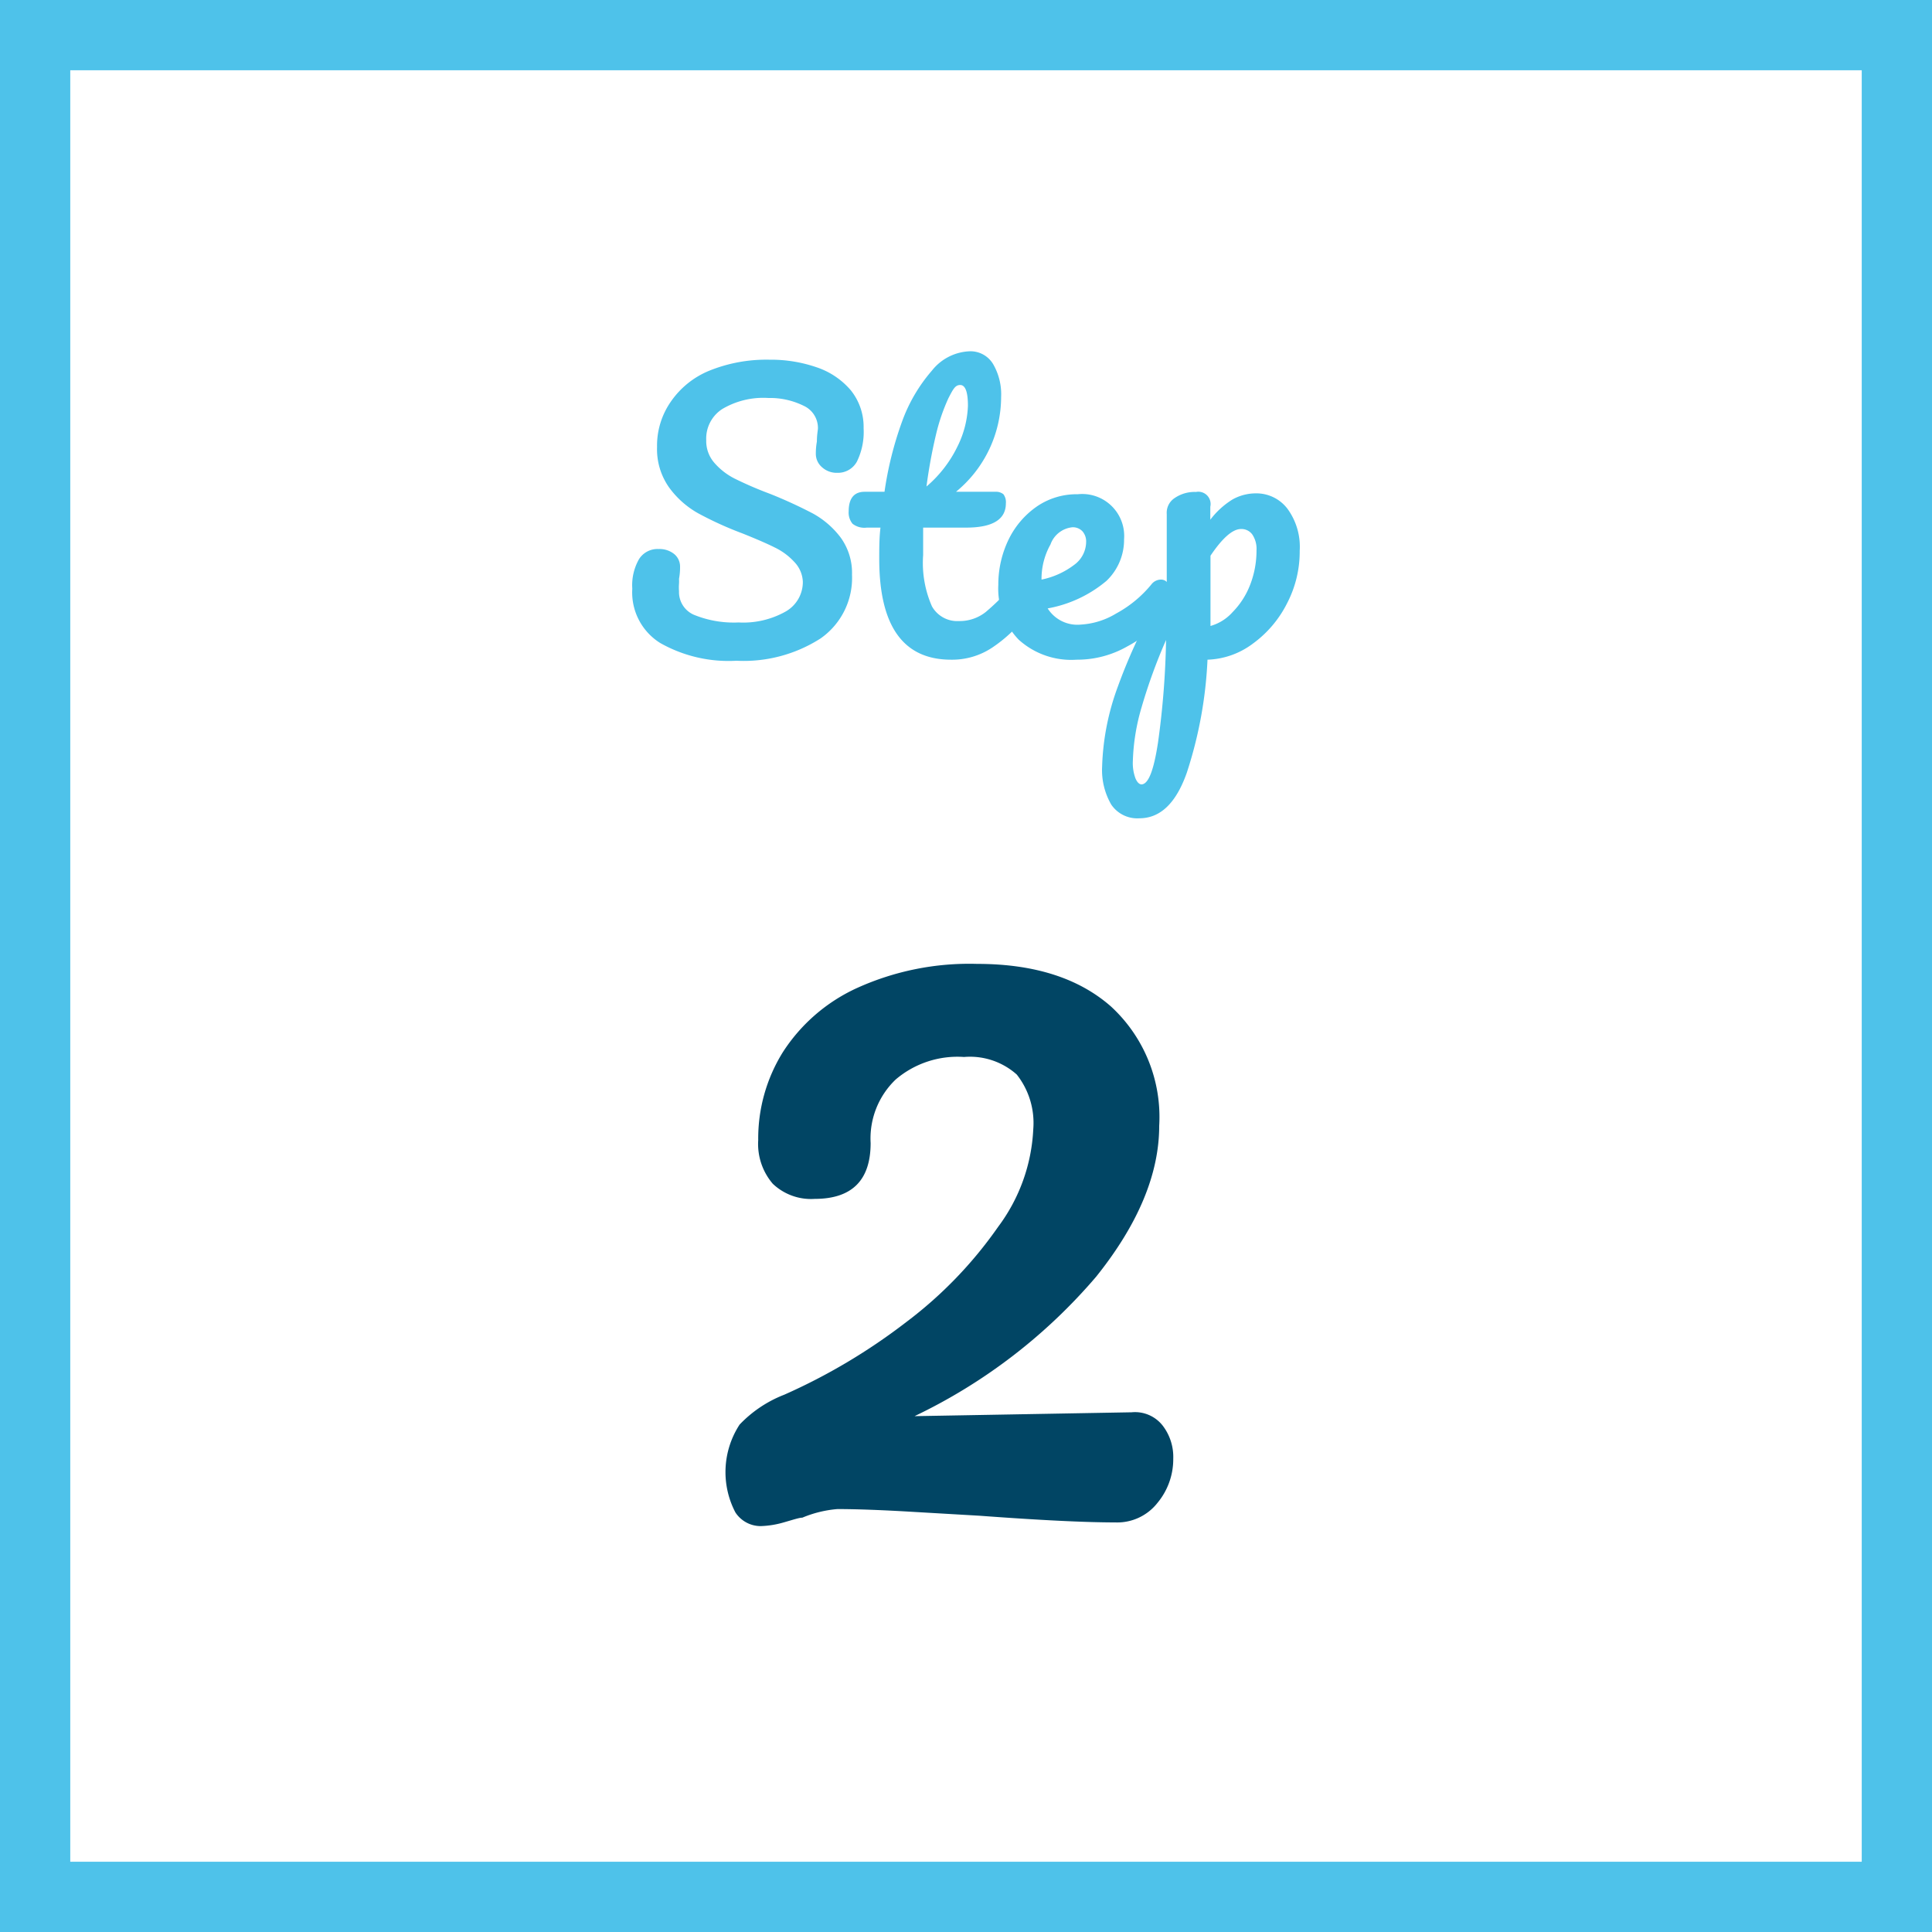
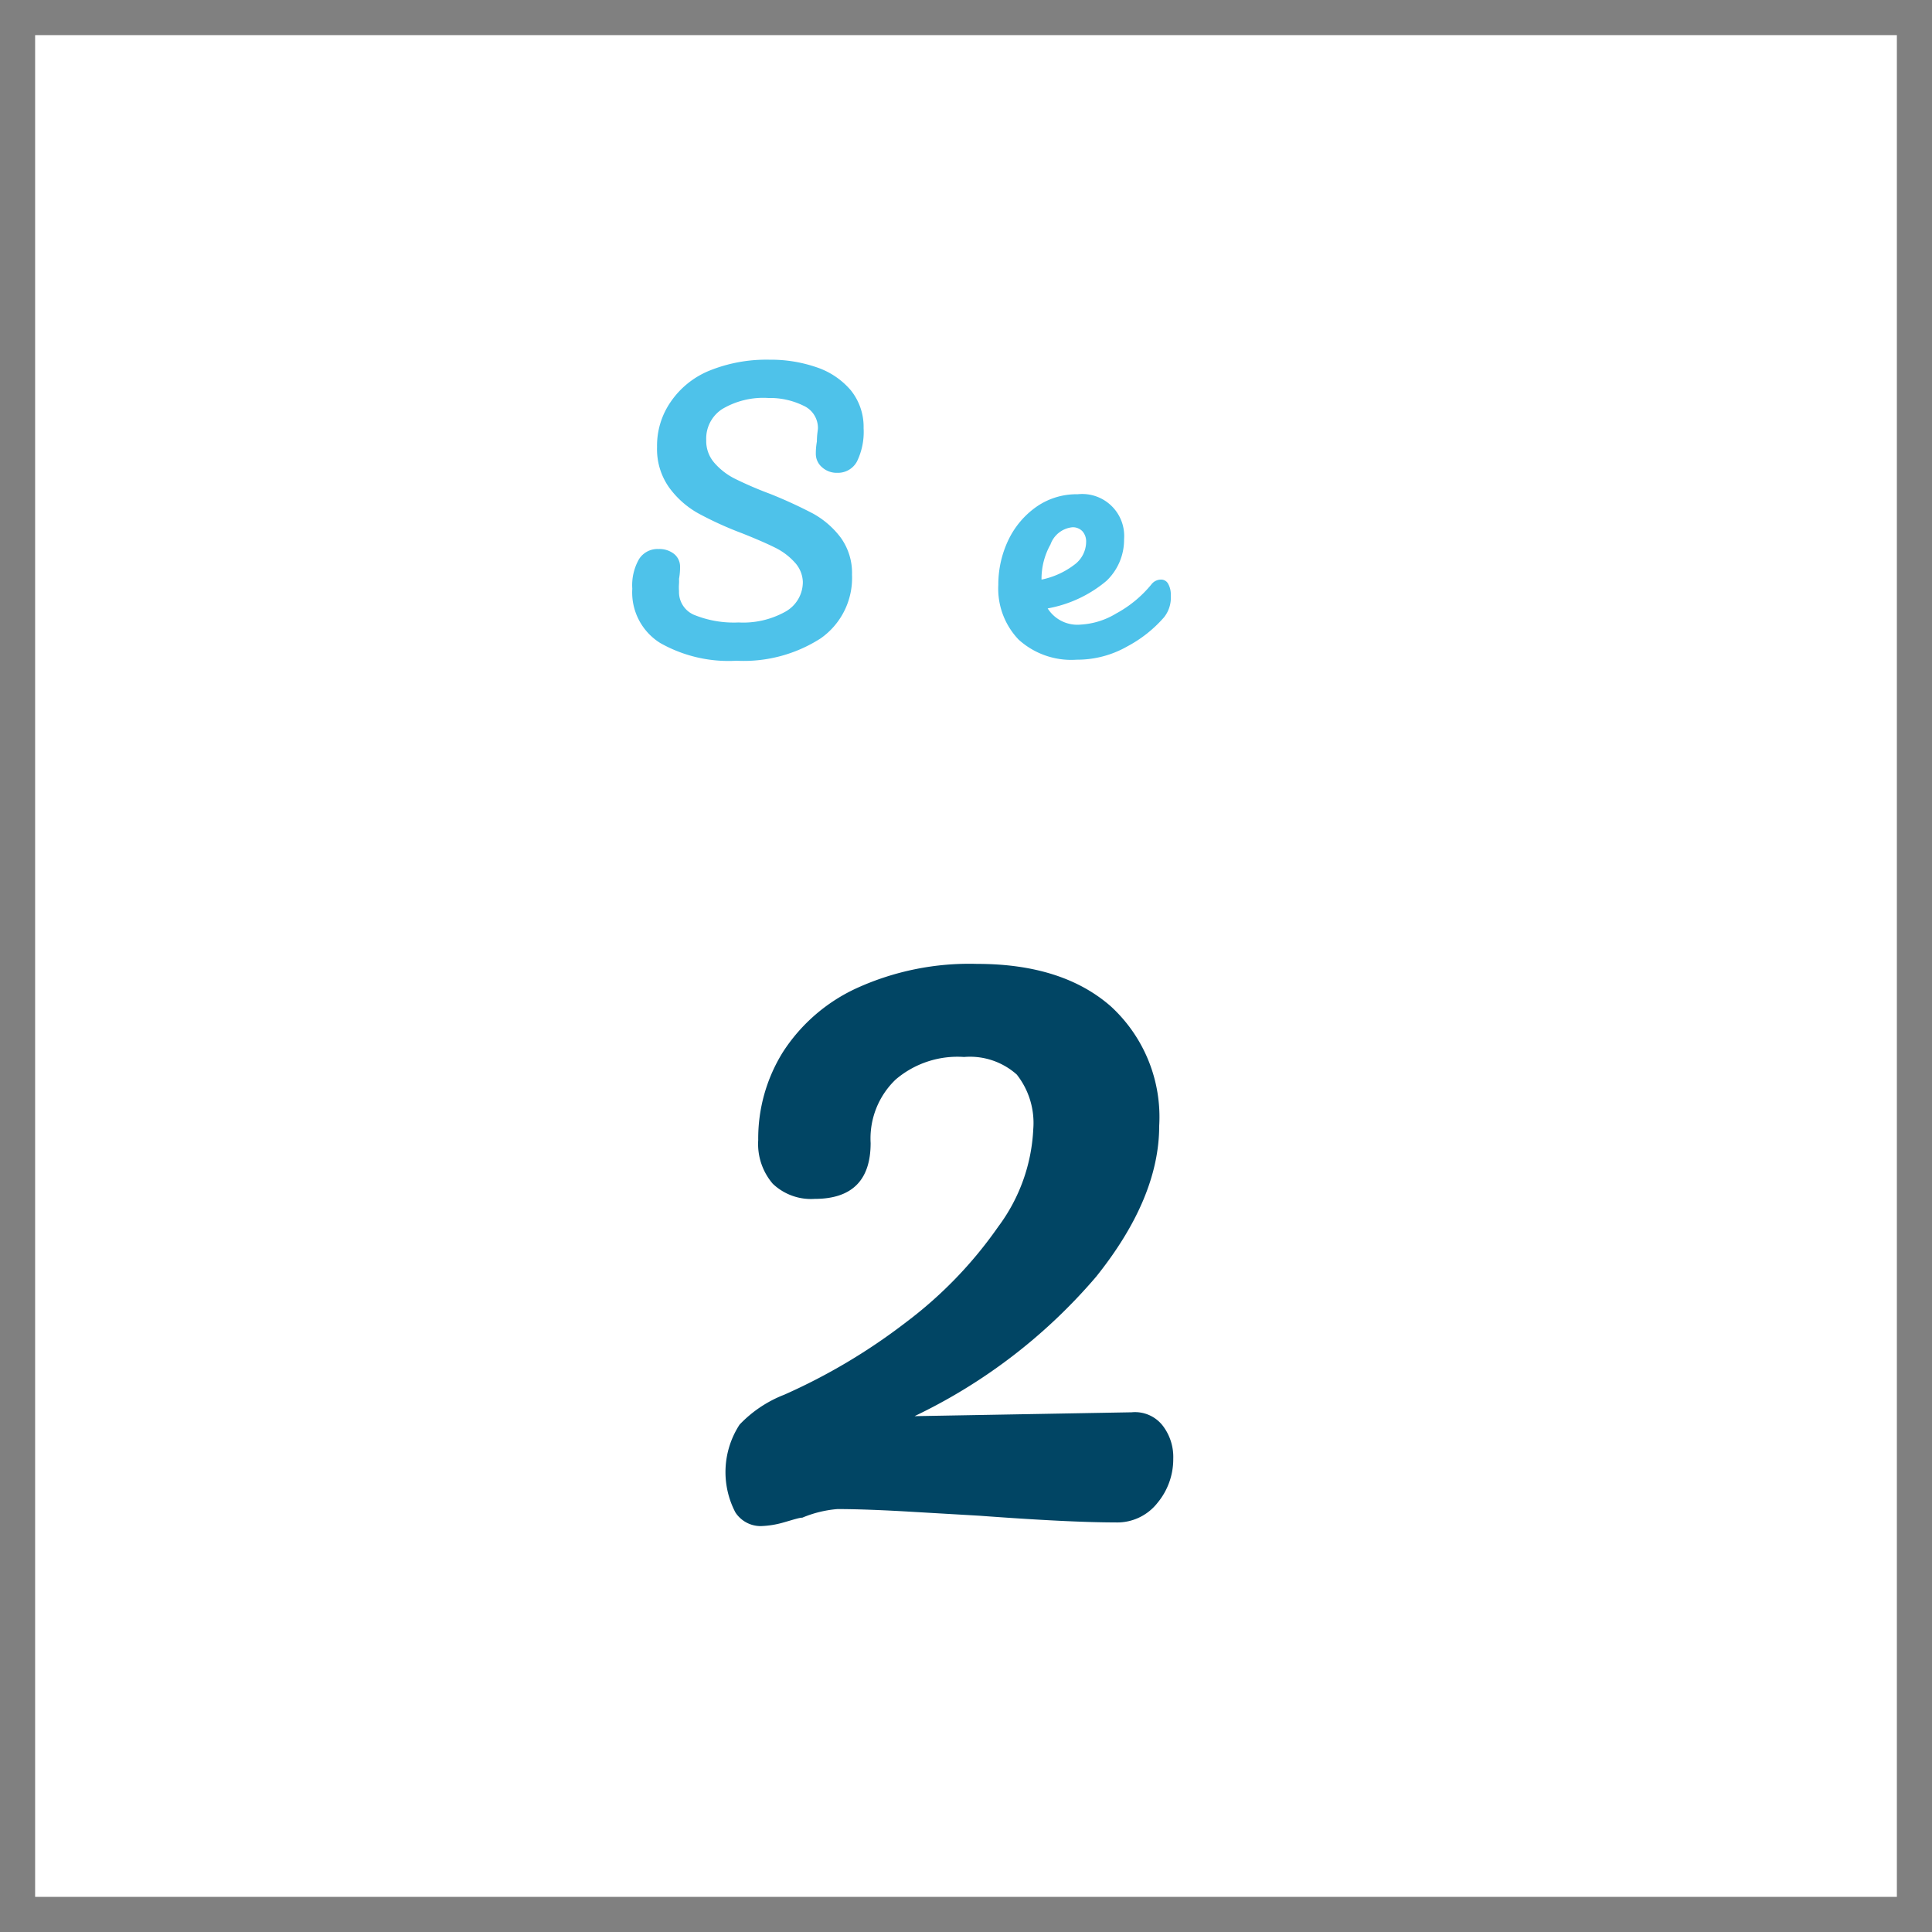
<svg xmlns="http://www.w3.org/2000/svg" width="110" height="110" viewBox="0 0 110 110">
  <rect x="0" y="0" width="110" height="110" fill="#808080" stroke="none" />
  <defs>
    <style>
      .cls-1 {
        fill: #fff;
      }

      .cls-2 {
        fill: #4ec2ea;
      }

      .cls-3 {
        fill: #014564;
      }
    </style>
  </defs>
  <g id="レイヤー_2" data-name="レイヤー 2">
    <g id="content">
      <g>
        <g>
          <rect class="cls-1" x="2" y="2" width="106" height="106" />
-           <path class="cls-2" d="M106,4V106H4V4H106m4-4H0V110s0,0,0,0H110s0,0,0,0V0Z" />
        </g>
        <g>
          <path class="cls-2" d="M37.59,36.61A3.39,3.39,0,0,1,36,33.52a3,3,0,0,1,.38-1.68,1.24,1.24,0,0,1,1.12-.58,1.33,1.33,0,0,1,.88.28.92.92,0,0,1,.34.72,3.58,3.58,0,0,1-.06.7,2.22,2.22,0,0,1,0,.28,2.77,2.77,0,0,0,0,.42A1.41,1.41,0,0,0,39.5,35a6,6,0,0,0,2.55.44,4.92,4.92,0,0,0,2.66-.61,1.93,1.93,0,0,0,1-1.71A1.72,1.72,0,0,0,45.23,32a3.68,3.68,0,0,0-1.1-.82q-.66-.33-1.86-.81a20.11,20.11,0,0,1-2.51-1.14,5.17,5.17,0,0,1-1.66-1.47,3.77,3.77,0,0,1-.69-2.31,4.37,4.37,0,0,1,.77-2.56A4.91,4.91,0,0,1,40.4,21.1a8.65,8.65,0,0,1,3.41-.62,8,8,0,0,1,2.68.43,4.38,4.38,0,0,1,1.95,1.31,3.32,3.32,0,0,1,.73,2.16,3.84,3.84,0,0,1-.38,1.9,1.23,1.23,0,0,1-1.12.64,1.24,1.24,0,0,1-.87-.32,1,1,0,0,1-.35-.76,3.8,3.8,0,0,1,.06-.7c0-.4.06-.65.06-.76a1.39,1.39,0,0,0-.82-1.28,4.33,4.33,0,0,0-2-.44,4.58,4.58,0,0,0-2.63.63,2,2,0,0,0-.91,1.77,1.88,1.88,0,0,0,.47,1.3,3.8,3.8,0,0,0,1.17.9,21.35,21.35,0,0,0,2,.86,26.4,26.4,0,0,1,2.44,1.12,5,5,0,0,1,1.57,1.36,3.43,3.43,0,0,1,.65,2.12,4.2,4.2,0,0,1-1.79,3.63,8.11,8.11,0,0,1-4.79,1.27A7.9,7.9,0,0,1,37.59,36.61Z" />
-           <path class="cls-2" d="M58.6,33.24a1.34,1.34,0,0,1,.15.66,1.81,1.81,0,0,1-.39,1.24,8.08,8.08,0,0,1-1.88,1.74,4.11,4.11,0,0,1-2.33.68c-2.72,0-4.09-1.91-4.09-5.74,0-.59,0-1.18.07-1.78h-.78a1.09,1.09,0,0,1-.81-.22,1,1,0,0,1-.22-.7c0-.75.31-1.12.91-1.12h1.13a20,20,0,0,1,1-4,9.18,9.18,0,0,1,1.7-2.9A2.88,2.88,0,0,1,55.23,20a1.5,1.5,0,0,1,1.32.74A3.42,3.42,0,0,1,57,22.6,7,7,0,0,1,54.43,28h2.24a.67.67,0,0,1,.46.14.75.75,0,0,1,.14.52c0,.92-.76,1.38-2.26,1.38H52.56c0,.67,0,1.19,0,1.56a6.15,6.15,0,0,0,.5,2.92,1.65,1.65,0,0,0,1.54.84,2.38,2.38,0,0,0,1.53-.52,13.32,13.32,0,0,0,1.56-1.56.68.68,0,0,1,.54-.28A.47.47,0,0,1,58.6,33.24ZM54,22.67a11,11,0,0,0-.71,2.08,29.05,29.05,0,0,0-.54,2.95,7,7,0,0,0,1.77-2.29,5.63,5.63,0,0,0,.59-2.31c0-.79-.15-1.18-.44-1.18S54.26,22.17,54,22.67Z" />
          <path class="cls-2" d="M66.51,33.24a1.24,1.24,0,0,1,.15.66,1.8,1.8,0,0,1-.38,1.24,7.32,7.32,0,0,1-2.09,1.66,5.75,5.75,0,0,1-2.89.76A4.46,4.46,0,0,1,58,36.42a4.19,4.19,0,0,1-1.16-3.12,5.87,5.87,0,0,1,.58-2.57,4.88,4.88,0,0,1,1.61-1.89,4,4,0,0,1,2.33-.7A2.39,2.39,0,0,1,64,30.7a3.23,3.23,0,0,1-1,2.37,7.16,7.16,0,0,1-3.35,1.57,2,2,0,0,0,1.9.92,4.35,4.35,0,0,0,2-.63,6.73,6.73,0,0,0,2-1.65A.69.69,0,0,1,66.1,33,.45.45,0,0,1,66.51,33.24ZM59.81,31A4,4,0,0,0,59.3,33v0a4.59,4.59,0,0,0,1.86-.84,1.63,1.63,0,0,0,.68-1.3.87.87,0,0,0-.21-.61.75.75,0,0,0-.57-.23A1.48,1.48,0,0,0,59.81,31Z" />
-           <path class="cls-2" d="M73.28,34.35a6.37,6.37,0,0,1-1.94,2.29,4.54,4.54,0,0,1-2.59.92A24.07,24.07,0,0,1,67.57,44c-.61,1.73-1.51,2.59-2.7,2.59a1.79,1.79,0,0,1-1.6-.78,3.92,3.92,0,0,1-.52-2.16,14.29,14.29,0,0,1,.9-4.57,31.34,31.34,0,0,1,2.78-5.75c0-2,0-3.3,0-4.06a1,1,0,0,1,.46-.92,2,2,0,0,1,1.2-.34.7.7,0,0,1,.82.84c0,.33,0,.58,0,.74a4.66,4.66,0,0,1,1.26-1.15,2.72,2.72,0,0,1,1.32-.35,2.22,2.22,0,0,1,1.83.9A3.67,3.67,0,0,1,74,31.36,6.38,6.38,0,0,1,73.28,34.35Zm-7.35,7.94a47.63,47.63,0,0,0,.46-5.85A31.06,31.06,0,0,0,65,40.26a12,12,0,0,0-.5,3.06,2.51,2.51,0,0,0,.15,1c.1.23.22.34.35.34C65.39,44.64,65.69,43.86,65.93,42.29Zm4.25-7.44a4.54,4.54,0,0,0,1-1.56,5.35,5.35,0,0,0,.36-1.95,1.47,1.47,0,0,0-.24-.91.76.76,0,0,0-.64-.31c-.48,0-1.06.51-1.74,1.52,0,.59,0,1.45,0,2.58,0,.61,0,1.09,0,1.42A2.65,2.65,0,0,0,70.18,34.85Z" />
        </g>
        <path class="cls-3" d="M66.2,81.17a2.93,2.93,0,0,1,.6,1.89,3.89,3.89,0,0,1-.9,2.51,2.91,2.91,0,0,1-2.4,1.11q-2.59,0-7.72-.38L52,86.08c-1.84-.11-3.28-.16-4.32-.16a6.54,6.54,0,0,0-2,.49c-.18,0-.53.12-1.06.27a5.23,5.23,0,0,1-1.32.21,1.72,1.72,0,0,1-1.43-.78,4.95,4.95,0,0,1,.24-5,7,7,0,0,1,2.54-1.7,33.82,33.82,0,0,0,6.94-4.13,23.86,23.86,0,0,0,5.24-5.43,10.06,10.06,0,0,0,2-5.56,4.45,4.45,0,0,0-.94-3.11,4,4,0,0,0-3-1A5.42,5.42,0,0,0,51,61.46a4.64,4.64,0,0,0-1.43,3.62q0,3.18-3.19,3.18A3.16,3.16,0,0,1,44,67.4a3.48,3.48,0,0,1-.83-2.49,9.3,9.3,0,0,1,1.4-5,9.92,9.92,0,0,1,4.21-3.65,15.48,15.48,0,0,1,6.86-1.38q4.86,0,7.62,2.43A8.55,8.55,0,0,1,66,64.1q0,4.11-3.59,8.59a31.34,31.34,0,0,1-10.34,7.94l12.36-.22A2,2,0,0,1,66.2,81.17Z" />
      </g>
    </g>
  </g>
</svg>